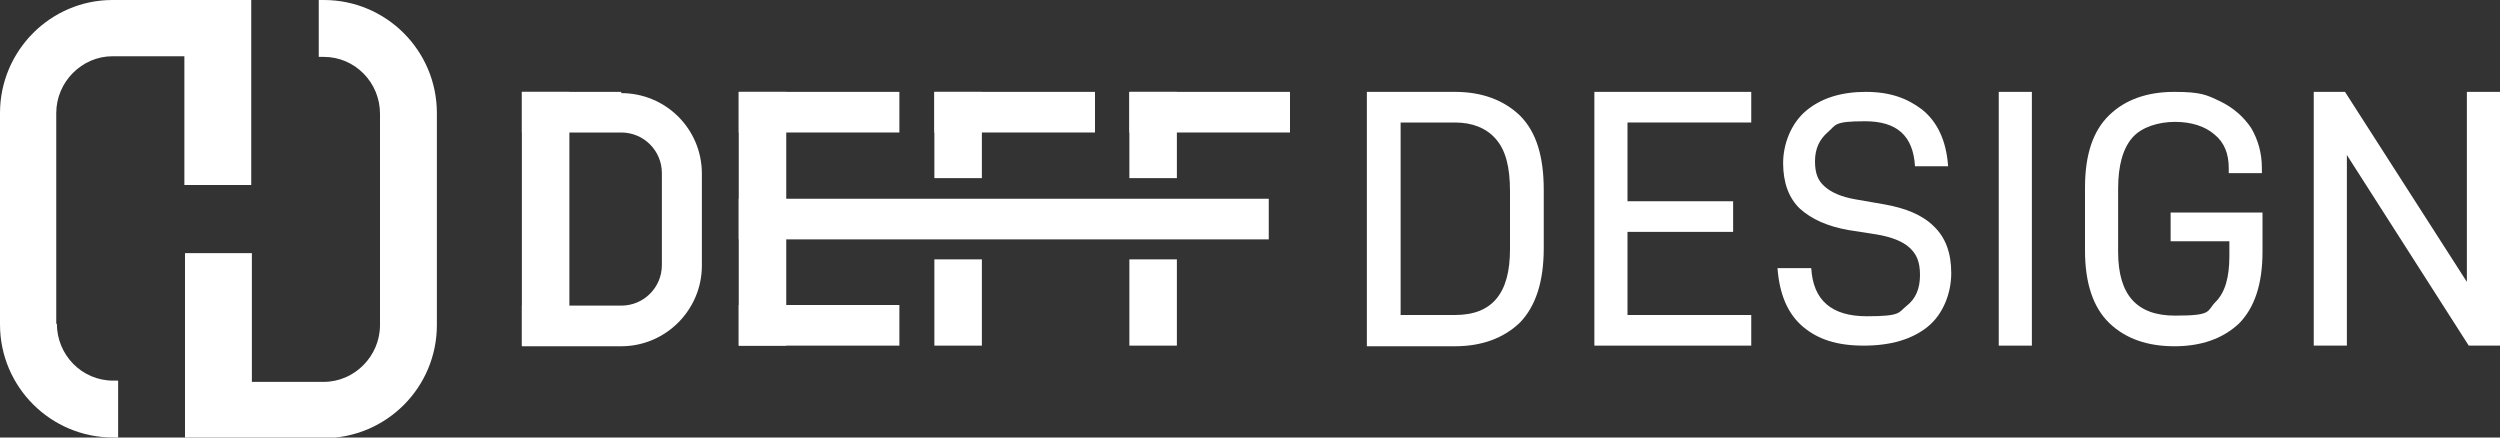
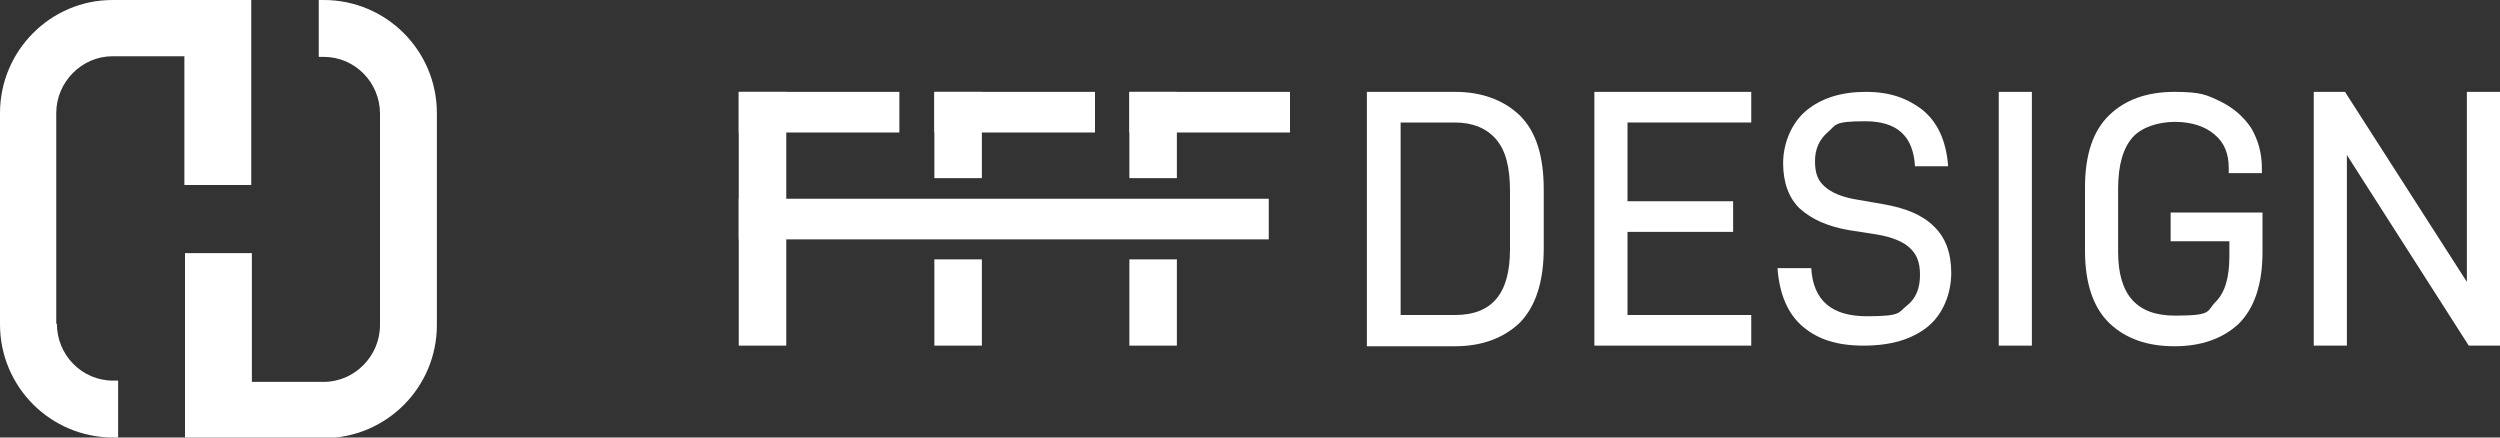
<svg xmlns="http://www.w3.org/2000/svg" viewBox="0 0 400 70" version="1.1" id="LOGO">
  <rect x="0" y="0" width="400" height="70" fill="#333333" stroke="none" />
  <defs>
    <style>
      .st0 {
        fill: #fff;
      }
    </style>
  </defs>
  <g id="LOGOTYPE">
    <g id="DESIGN">
      <path d="M400,14.7v40.6h-5l-19.5-30.5v30.5h-5.3V14.7h5l19.5,30.4V14.7h5.3Z" class="st0" id="N" />
      <path d="M333.6,40v-10c0-5.3,1.3-9.1,3.9-11.6s6.1-3.7,10.4-3.7,5.2.5,7.3,1.5c2.1,1,3.8,2.5,5,4.3,1.1,1.9,1.7,4,1.7,6.4v.8h-5.3v-.8c0-2.3-.7-4.1-2.3-5.4-1.5-1.3-3.7-2-6.3-2s-5.3.8-6.8,2.5-2.3,4.4-2.3,8.2v10.1c0,6.9,3,10.2,9.1,10.2s5-.7,6.5-2.2,2.2-3.9,2.2-7.3v-2.4h-9.4v-4.6h14.7v6.3c0,5.2-1.3,9-3.8,11.5-2.6,2.4-6,3.6-10.3,3.6s-7.8-1.2-10.4-3.7-3.9-6.4-3.9-11.6h0Z" class="st0" id="G" />
      <path d="M325.1,55.3h-5.3V14.7h5.3v40.6Z" class="st0" id="I" />
      <path d="M284.5,42.9h5.3c.3,5.2,3.3,7.7,8.9,7.7s5-.6,6.4-1.7c1.4-1.1,2.1-2.7,2.1-4.9s-.6-3.4-1.7-4.4-2.9-1.7-5.3-2.1l-4.5-.7c-3.3-.6-5.8-1.7-7.7-3.4-1.8-1.7-2.7-4.2-2.7-7.3s1.3-6.4,3.7-8.4c2.4-2,5.6-3,9.5-3s6.6,1,9,2.8c2.5,2,3.9,5,4.2,9.1h-5.3c-.3-4.9-2.9-7.2-8-7.2s-4.6.6-5.9,1.7c-1.4,1.2-2.1,2.7-2.1,4.7s.5,3.1,1.5,4c1.1,1,2.7,1.7,5,2.1l4.6.8c3.4.6,6.1,1.7,7.9,3.5,1.9,1.8,2.8,4.3,2.8,7.5s-1.3,6.6-3.8,8.6c-2.5,2-5.9,3-10.2,3s-7.3-1-9.7-3c-2.5-2.1-3.8-5.3-4.1-9.4h.1Z" class="st0" id="S" />
      <path d="M277.3,32.2v4.9h-16.9v13.3h19.8v4.9h-25.1V14.7h25.1v4.9h-19.8v12.6h16.9Z" class="st0" id="E" />
      <path d="M243.2,18.5c2.6,2.6,3.8,6.5,3.8,11.9v9.3c0,5.4-1.3,9.3-3.8,11.9-2.6,2.5-6.1,3.8-10.4,3.8h-14.1V14.7h14.1c4.3,0,7.8,1.3,10.4,3.8ZM241.6,39.9v-9.3c0-3.9-.7-6.6-2.3-8.4-1.5-1.7-3.7-2.6-6.5-2.6h-8.7v30.8h8.7c5.9,0,8.8-3.4,8.8-10.5Z" class="st0" id="D" />
    </g>
    <g id="DEFF">
      <g id="F">
        <rect height="13.8" width="7.6" y="41.5" x="180.7" class="st0" />
        <rect height="6.5" width="25.7" y="14.7" x="180.7" class="st0" />
        <rect height="13.8" width="7.6" y="14.7" x="180.7" class="st0" />
      </g>
      <g id="F1">
        <rect height="13.8" width="7.6" y="41.5" x="149.5" class="st0" />
        <rect height="6.5" width="25.7" y="14.7" x="149.5" class="st0" />
        <rect height="13.8" width="7.6" y="14.7" x="149.5" class="st0" />
      </g>
      <rect height="6.5" width="84.8" y="31.8" x="118.2" class="st0" id="Line" />
      <g id="E1">
-         <rect height="6.5" width="25.7" y="48.8" x="118.2" class="st0" />
        <rect height="6.5" width="25.7" y="14.7" x="118.2" class="st0" />
        <rect height="40.6" width="7.6" y="14.7" x="118.2" class="st0" />
      </g>
      <g id="D1">
-         <rect height="40.6" width="7.6" y="14.7" x="83.5" class="st0" />
-         <path d="M99.4,14.7h-15.9v6.5h15.9c3.6,0,6.5,2.9,6.5,6.5v14.7c0,3.6-2.9,6.5-6.5,6.5h-15.9v6.5h15.9c7.1,0,12.9-5.8,12.9-12.9v-14.7c0-7.2-5.8-12.9-12.9-12.9v-.2Z" class="st0" />
-       </g>
+         </g>
    </g>
  </g>
  <g id="LOGOMARK">
    <path d="M51.8,0h-.8v9.1h.8c5,0,9,4.1,9,9.1v33.8c0,5-4.1,9.1-9,9.1h-11.5v-20.6h-10.7v29.6h22.2c10,0,18.1-8.1,18.1-18.1V18.1c0-10-8.1-18.1-18.1-18.1Z" class="st0" id="RIGHT" />
    <path d="M9,51.9V18.1c0-5,4.1-9.1,9-9.1h11.5v20.6h10.7V0h-22.2C8.1,0,0,8.1,0,18.1v33.8c0,10,8.1,18.1,18.1,18.1h.8v-9.1h-.8c-5,0-9-4.1-9-9.1h-.1Z" class="st0" id="LEFT" />
  </g>
</svg>